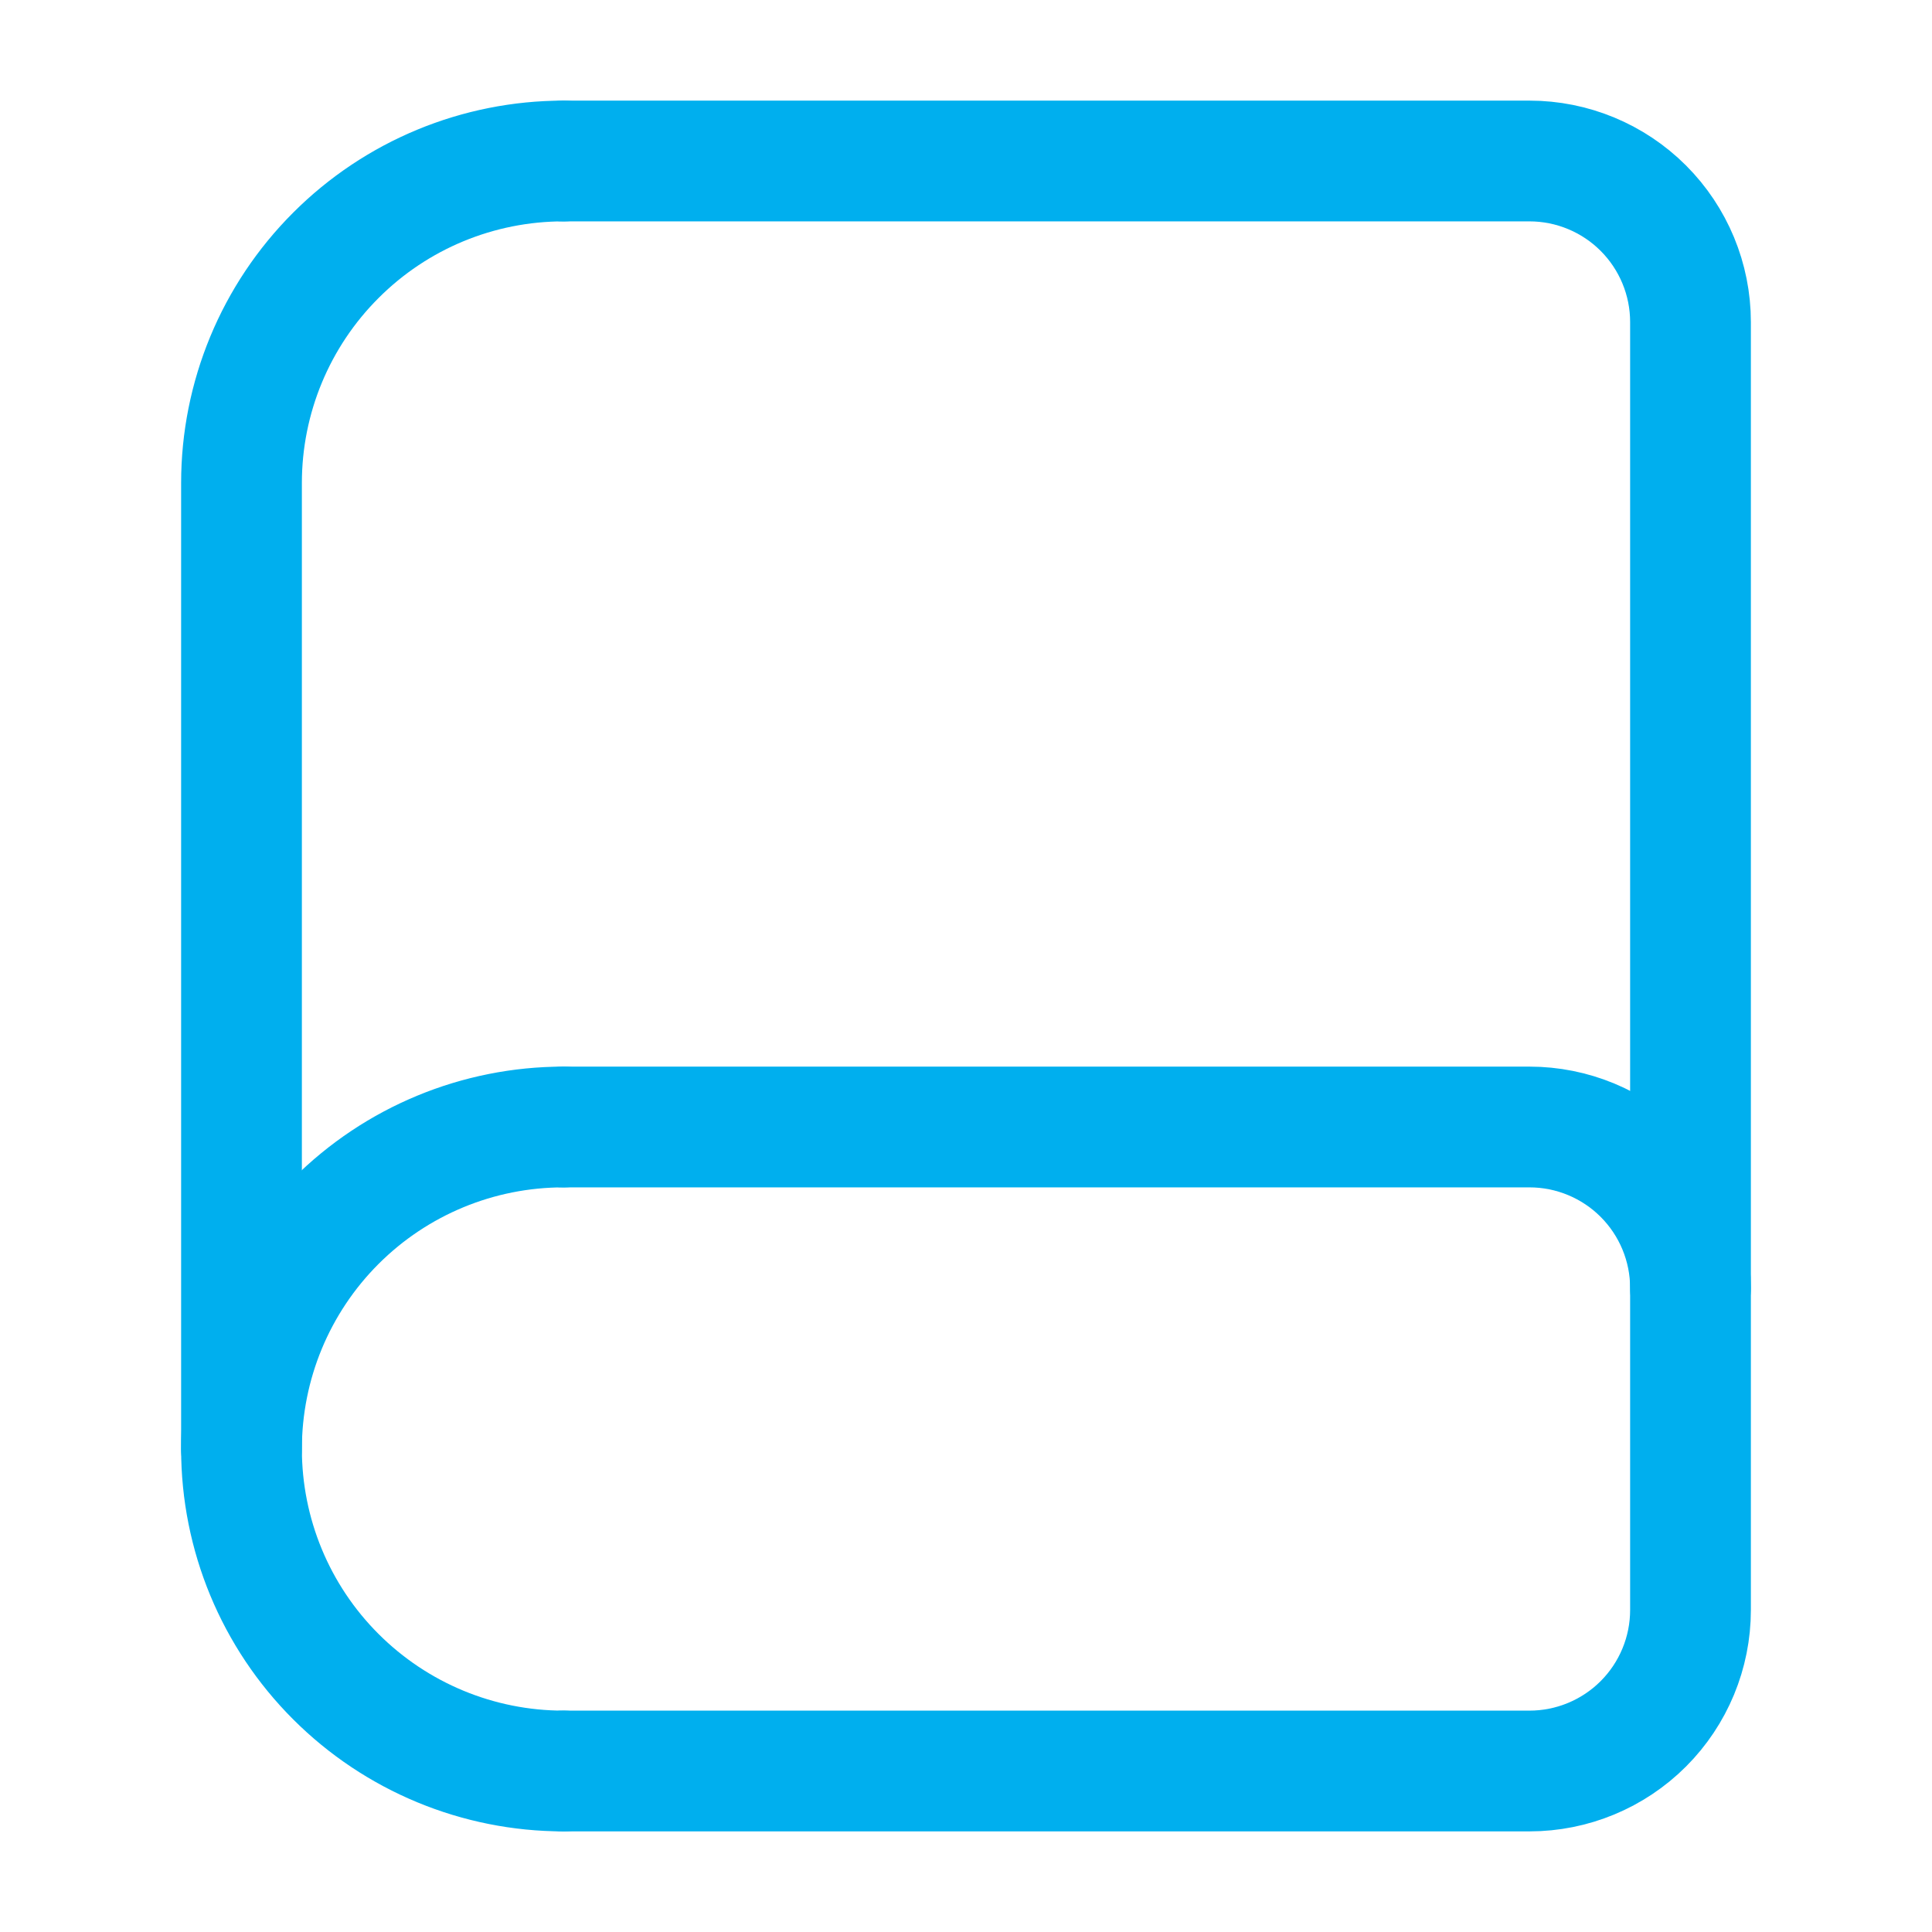
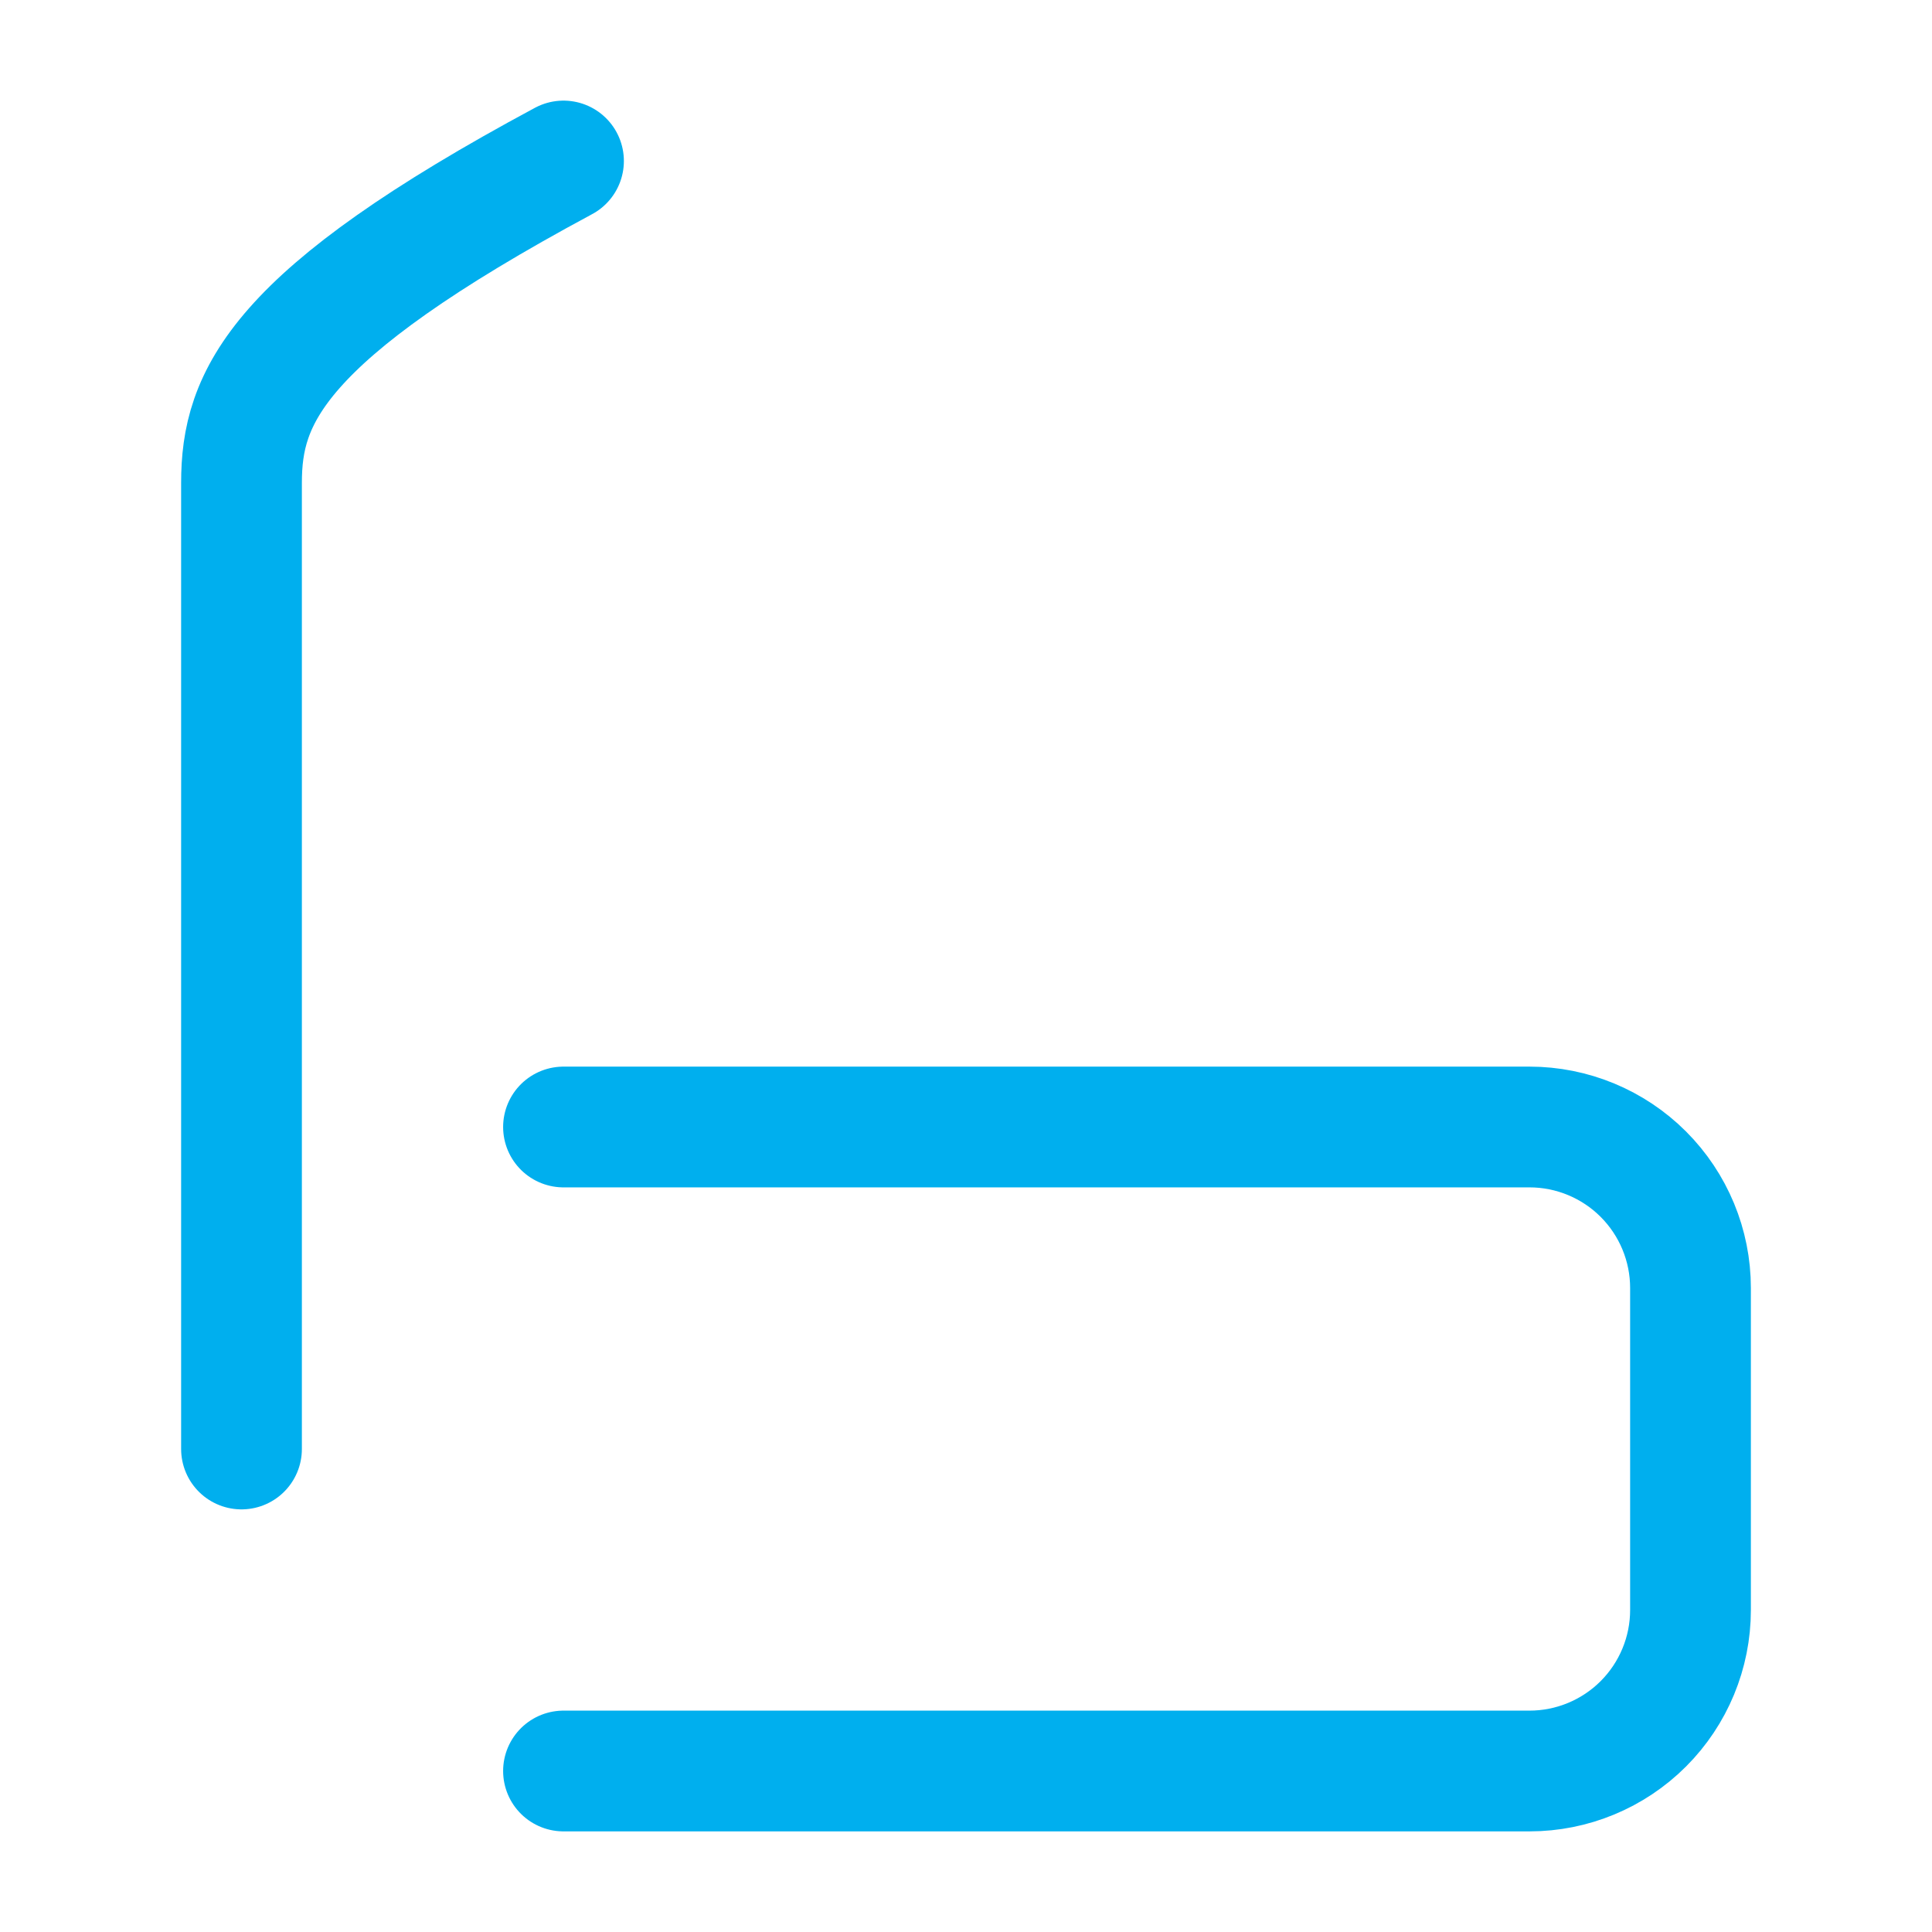
<svg xmlns="http://www.w3.org/2000/svg" width="64px" height="64px" viewBox="0 0 24 24" fill="none">
  <g id="SVGRepo_bgCarrier" stroke-width="0" />
  <g id="SVGRepo_tracerCarrier" stroke-linecap="round" stroke-linejoin="round" />
  <g id="SVGRepo_iconCarrier">
-     <path d="M7 22C5.939 22 4.922 21.578 4.172 20.828C3.421 20.078 3 19.061 3 18C3 16.939 3.421 15.922 4.172 15.171C4.922 14.421 5.939 14 7 14" stroke="#00afee" stroke-width="1.5" stroke-linecap="round" stroke-linejoin="round" />
-     <path d="M7 2C5.939 2 4.922 2.421 4.172 3.172C3.421 3.922 3 4.939 3 6V18" stroke="#00afee" stroke-width="1.5" stroke-linecap="round" stroke-linejoin="round" />
-     <path d="M7 2H19C19.53 2 20.039 2.211 20.414 2.586C20.789 2.961 21 3.47 21 4V16" stroke="#00afee" stroke-width="1.5" stroke-linecap="round" stroke-linejoin="round" />
+     <path d="M7 2C3.421 3.922 3 4.939 3 6V18" stroke="#00afee" stroke-width="1.5" stroke-linecap="round" stroke-linejoin="round" />
    <path d="M7 14H19C19.53 14 20.039 14.211 20.414 14.586C20.789 14.961 21 15.47 21 16V20C21 20.53 20.789 21.039 20.414 21.414C20.039 21.789 19.53 22 19 22H7" stroke="#00afee" stroke-width="1.5" stroke-linecap="round" stroke-linejoin="round" />
  </g>
</svg>